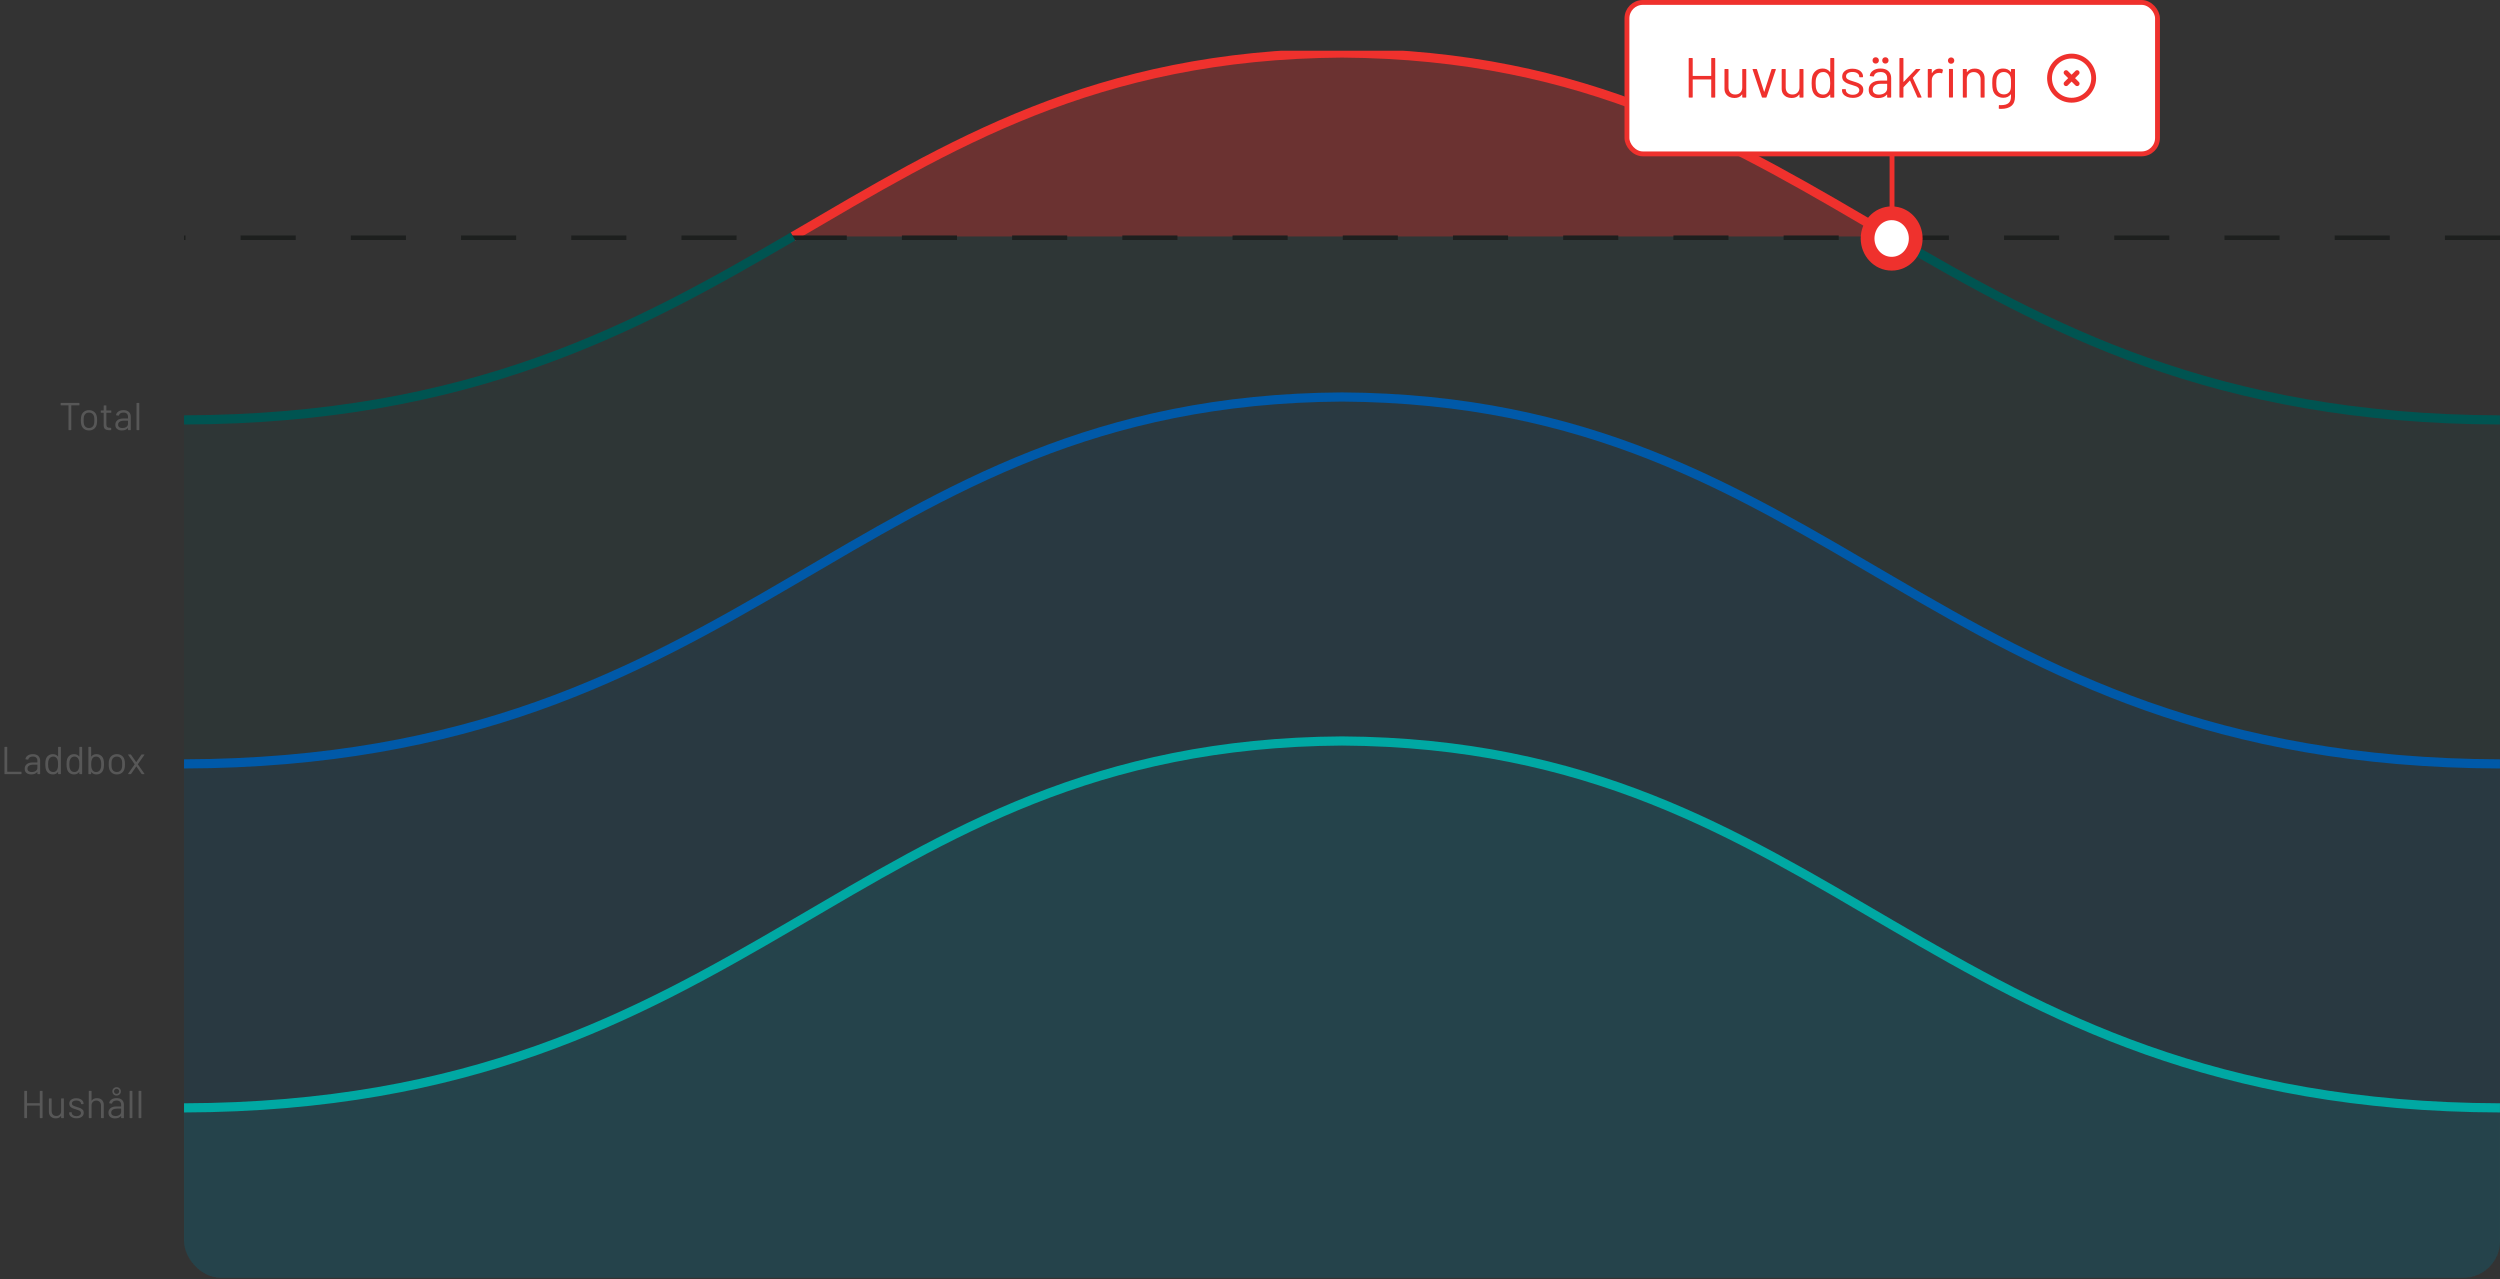
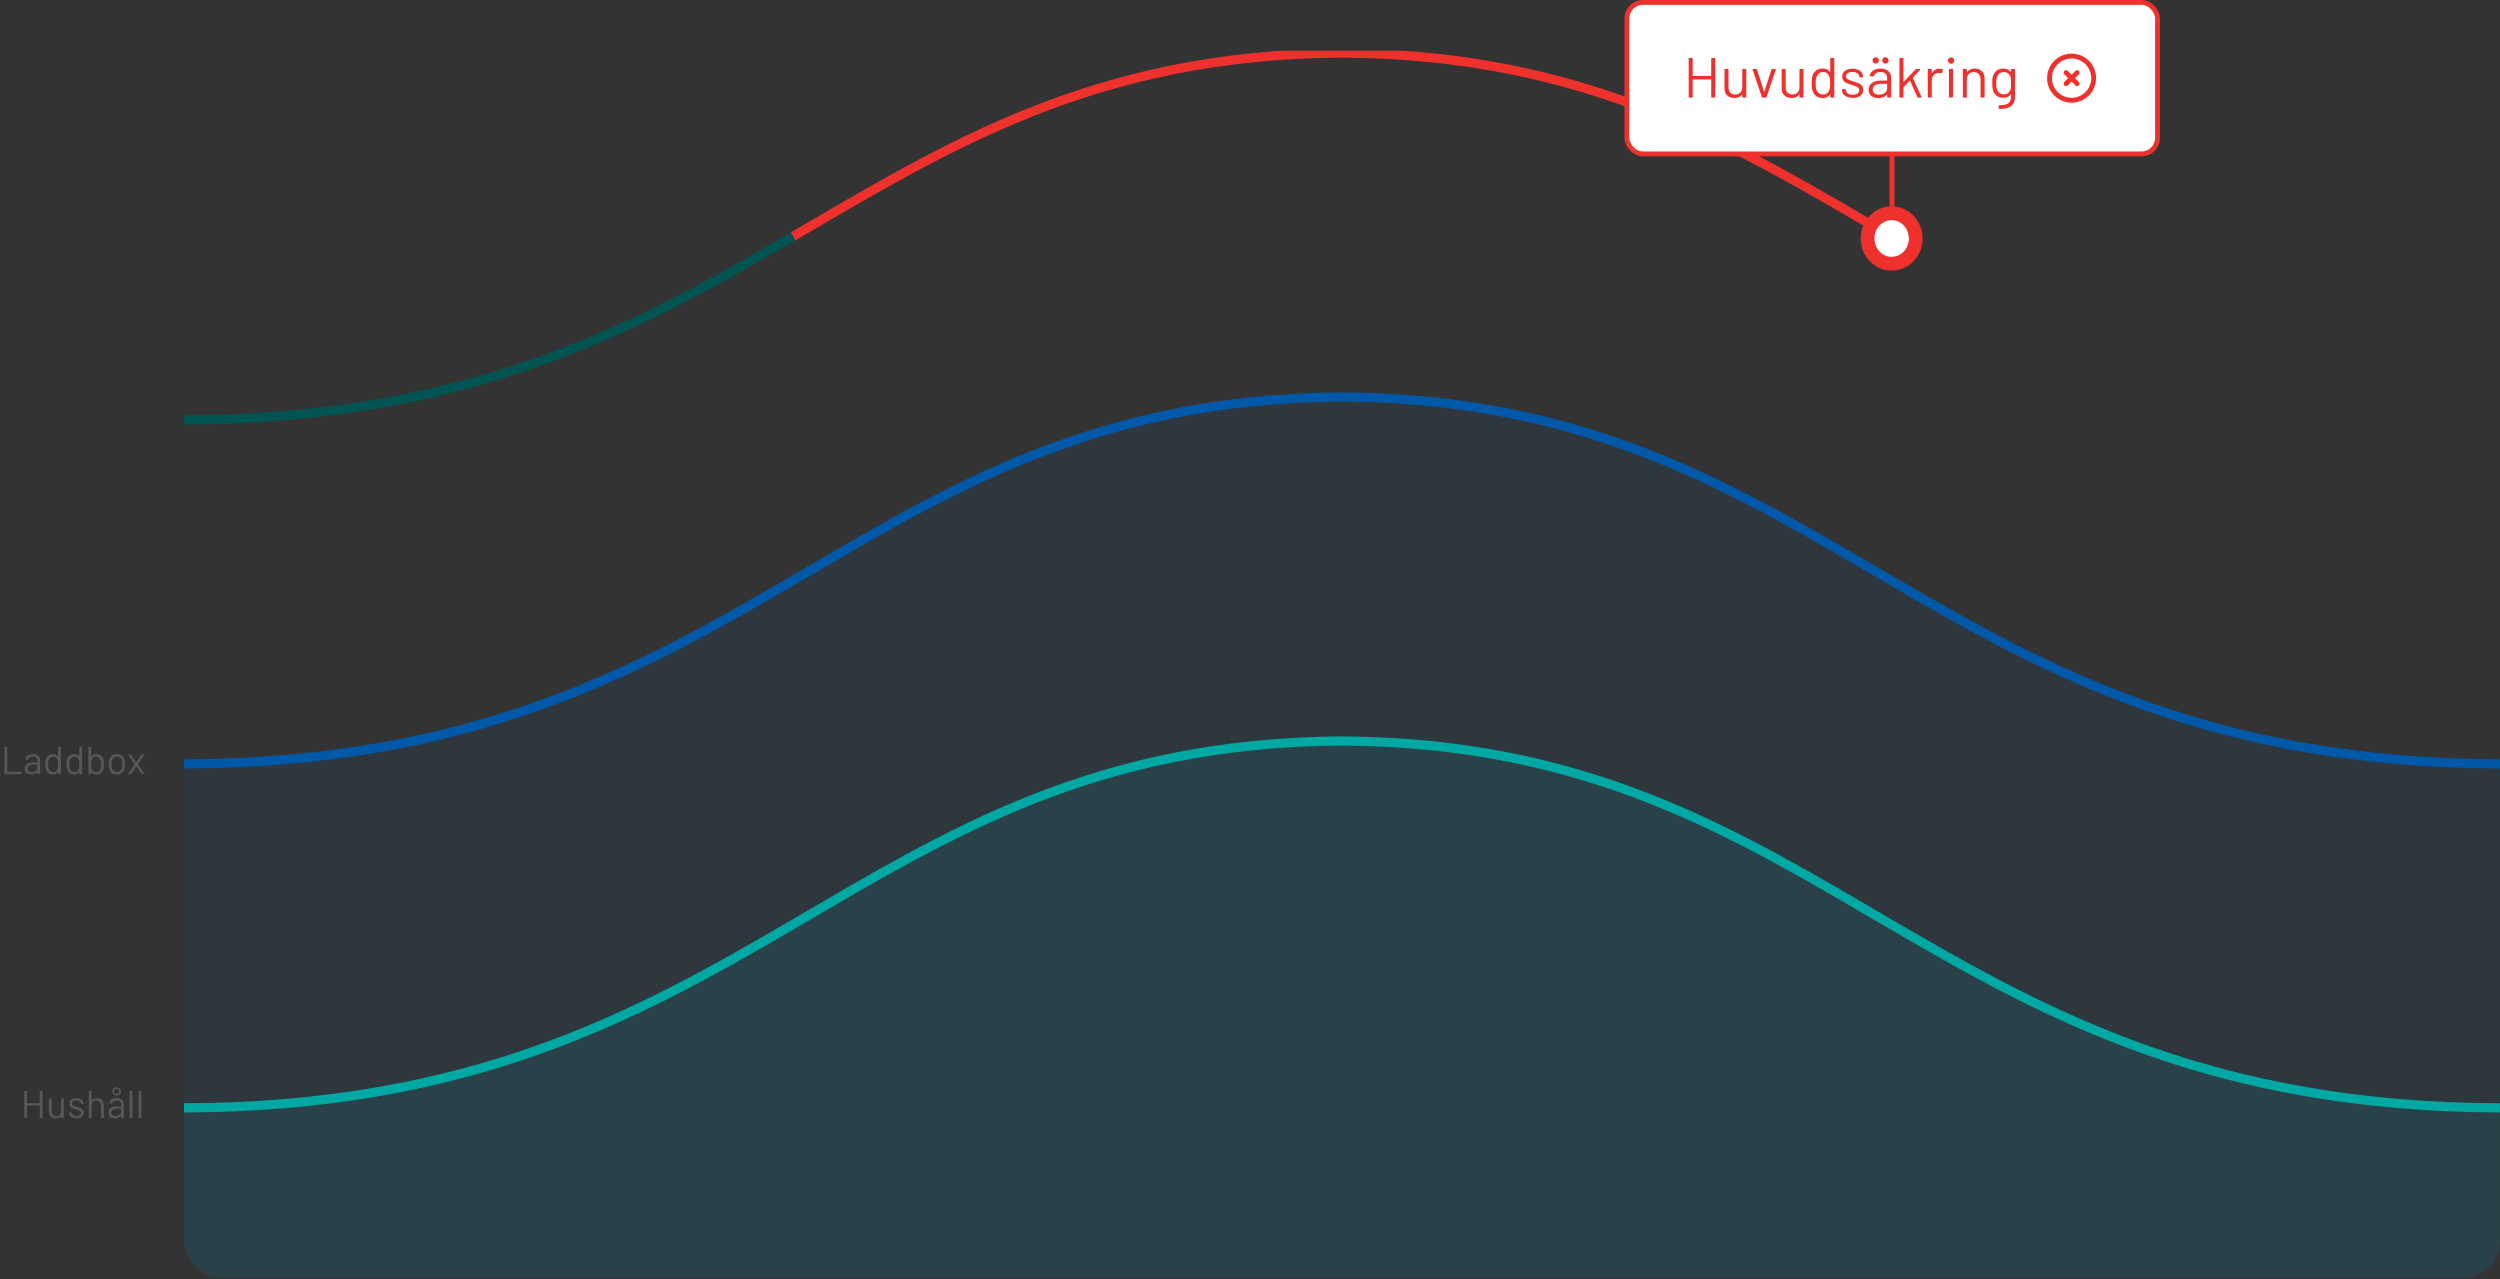
<svg xmlns="http://www.w3.org/2000/svg" width="514" height="263" viewBox="0 0 514 263" fill="none">
  <rect x="0" y="0" width="514" height="263" fill="#333333" stroke="none" />
-   <path d="M16.253 82.838C16.306 82.838 16.333 82.865 16.333 82.918V83.263C16.333 83.316 16.306 83.343 16.253 83.343H14.685C14.664 83.343 14.653 83.353 14.653 83.374V88.359C14.653 88.412 14.626 88.439 14.573 88.439H14.165C14.112 88.439 14.085 88.412 14.085 88.359V83.374C14.085 83.353 14.074 83.343 14.053 83.343H12.549C12.496 83.343 12.469 83.316 12.469 83.263V82.918C12.469 82.865 12.496 82.838 12.549 82.838H16.253ZM18.301 88.502C17.917 88.502 17.587 88.404 17.309 88.207C17.032 88.009 16.84 87.737 16.733 87.391C16.659 87.145 16.621 86.817 16.621 86.406C16.621 85.996 16.659 85.671 16.733 85.43C16.834 85.089 17.024 84.82 17.301 84.623C17.578 84.425 17.915 84.326 18.309 84.326C18.688 84.326 19.013 84.425 19.285 84.623C19.562 84.82 19.752 85.087 19.853 85.422C19.928 85.652 19.965 85.98 19.965 86.406C19.965 86.838 19.928 87.166 19.853 87.391C19.752 87.737 19.562 88.009 19.285 88.207C19.013 88.404 18.685 88.502 18.301 88.502ZM18.301 88.007C18.557 88.007 18.776 87.937 18.957 87.799C19.139 87.654 19.261 87.463 19.325 87.222C19.373 87.031 19.397 86.761 19.397 86.415C19.397 86.062 19.376 85.793 19.333 85.606C19.269 85.367 19.144 85.177 18.957 85.038C18.776 84.894 18.555 84.823 18.293 84.823C18.032 84.823 17.811 84.894 17.629 85.038C17.448 85.177 17.325 85.367 17.261 85.606C17.218 85.793 17.197 86.062 17.197 86.415C17.197 86.766 17.218 87.036 17.261 87.222C17.32 87.463 17.44 87.654 17.621 87.799C17.808 87.937 18.035 88.007 18.301 88.007ZM22.886 84.782C22.886 84.836 22.859 84.862 22.806 84.862H21.902C21.88 84.862 21.87 84.873 21.87 84.894V87.254C21.87 87.51 21.926 87.692 22.038 87.799C22.155 87.9 22.336 87.951 22.582 87.951H22.782C22.835 87.951 22.862 87.977 22.862 88.031V88.359C22.862 88.412 22.835 88.439 22.782 88.439C22.718 88.444 22.619 88.447 22.486 88.447C22.102 88.447 21.811 88.374 21.614 88.231C21.416 88.087 21.318 87.82 21.318 87.43V84.894C21.318 84.873 21.307 84.862 21.286 84.862H20.798C20.744 84.862 20.718 84.836 20.718 84.782V84.471C20.718 84.417 20.744 84.391 20.798 84.391H21.286C21.307 84.391 21.318 84.38 21.318 84.359V83.43C21.318 83.377 21.344 83.35 21.398 83.35H21.79C21.843 83.35 21.87 83.377 21.87 83.43V84.359C21.87 84.38 21.88 84.391 21.902 84.391H22.806C22.859 84.391 22.886 84.417 22.886 84.471V84.782ZM25.384 84.326C25.864 84.326 26.234 84.449 26.496 84.695C26.757 84.94 26.888 85.265 26.888 85.671V88.359C26.888 88.412 26.861 88.439 26.808 88.439H26.4C26.346 88.439 26.32 88.412 26.32 88.359V88.031C26.32 88.02 26.314 88.012 26.304 88.007C26.298 88.001 26.29 88.004 26.28 88.014C26.146 88.174 25.973 88.297 25.76 88.382C25.546 88.463 25.309 88.502 25.048 88.502C24.669 88.502 24.352 88.406 24.096 88.215C23.84 88.022 23.712 87.729 23.712 87.335C23.712 86.934 23.856 86.62 24.144 86.391C24.437 86.156 24.842 86.038 25.36 86.038H26.288C26.309 86.038 26.32 86.028 26.32 86.007V85.703C26.32 85.43 26.242 85.217 26.088 85.062C25.938 84.903 25.704 84.823 25.384 84.823C25.128 84.823 24.92 84.873 24.76 84.975C24.6 85.07 24.501 85.207 24.464 85.382C24.448 85.436 24.416 85.46 24.368 85.454L23.936 85.398C23.877 85.388 23.853 85.367 23.864 85.335C23.906 85.036 24.066 84.793 24.344 84.606C24.621 84.42 24.968 84.326 25.384 84.326ZM25.16 88.014C25.474 88.014 25.746 87.937 25.976 87.782C26.205 87.623 26.32 87.409 26.32 87.142V86.519C26.32 86.497 26.309 86.487 26.288 86.487H25.448C25.096 86.487 24.813 86.558 24.6 86.703C24.386 86.847 24.28 87.046 24.28 87.302C24.28 87.537 24.36 87.716 24.52 87.838C24.685 87.956 24.898 88.014 25.16 88.014ZM28.15 88.439C28.096 88.439 28.07 88.412 28.07 88.359V82.918C28.07 82.865 28.096 82.838 28.15 82.838H28.558C28.611 82.838 28.638 82.865 28.638 82.918V88.359C28.638 88.412 28.611 88.439 28.558 88.439H28.15Z" fill="#575757" />
  <path d="M0.996 159.161C0.943 159.161 0.916 159.134 0.916 159.081V153.641C0.916 153.587 0.943 153.561 0.996 153.561H1.404C1.457 153.561 1.484 153.587 1.484 153.641V158.633C1.484 158.654 1.495 158.665 1.516 158.665H4.34C4.393 158.665 4.42 158.691 4.42 158.745V159.081C4.42 159.134 4.393 159.161 4.34 159.161H0.996ZM6.751 155.049C7.231 155.049 7.602 155.171 7.863 155.417C8.124 155.662 8.255 155.987 8.255 156.393V159.081C8.255 159.134 8.228 159.161 8.175 159.161H7.767C7.714 159.161 7.687 159.134 7.687 159.081V158.753C7.687 158.742 7.682 158.734 7.671 158.729C7.666 158.723 7.658 158.726 7.647 158.737C7.514 158.897 7.34 159.019 7.127 159.105C6.914 159.185 6.676 159.225 6.415 159.225C6.036 159.225 5.719 159.129 5.463 158.937C5.207 158.745 5.079 158.451 5.079 158.057C5.079 157.657 5.223 157.342 5.511 157.113C5.804 156.878 6.21 156.761 6.727 156.761H7.655C7.676 156.761 7.687 156.75 7.687 156.729V156.425C7.687 156.153 7.61 155.939 7.455 155.785C7.306 155.625 7.071 155.545 6.751 155.545C6.495 155.545 6.287 155.595 6.127 155.697C5.967 155.793 5.868 155.929 5.831 156.105C5.815 156.158 5.783 156.182 5.735 156.177L5.303 156.121C5.244 156.11 5.22 156.089 5.231 156.057C5.274 155.758 5.434 155.515 5.711 155.329C5.988 155.142 6.335 155.049 6.751 155.049ZM6.527 158.737C6.842 158.737 7.114 158.659 7.343 158.505C7.572 158.345 7.687 158.131 7.687 157.865V157.241C7.687 157.219 7.676 157.209 7.655 157.209H6.815C6.463 157.209 6.18 157.281 5.967 157.425C5.754 157.569 5.647 157.769 5.647 158.025C5.647 158.259 5.727 158.438 5.887 158.561C6.052 158.678 6.266 158.737 6.527 158.737ZM11.949 153.641C11.949 153.587 11.976 153.561 12.029 153.561H12.437C12.49 153.561 12.517 153.587 12.517 153.641V159.081C12.517 159.134 12.49 159.161 12.437 159.161H12.029C11.976 159.161 11.949 159.134 11.949 159.081V158.745C11.949 158.734 11.944 158.729 11.933 158.729C11.928 158.723 11.919 158.726 11.909 158.737C11.791 158.891 11.645 159.011 11.469 159.097C11.298 159.182 11.106 159.225 10.893 159.225C10.52 159.225 10.205 159.129 9.949 158.937C9.698 158.745 9.525 158.483 9.429 158.153C9.354 157.913 9.317 157.574 9.317 157.137C9.317 156.694 9.349 156.363 9.413 156.145C9.509 155.803 9.685 155.537 9.941 155.345C10.197 155.147 10.514 155.049 10.893 155.049C11.101 155.049 11.293 155.091 11.469 155.177C11.645 155.257 11.791 155.374 11.909 155.529C11.919 155.539 11.928 155.545 11.933 155.545C11.944 155.539 11.949 155.531 11.949 155.521V153.641ZM11.805 158.113C11.853 158.006 11.887 157.881 11.909 157.737C11.93 157.593 11.941 157.393 11.941 157.137C11.941 156.881 11.93 156.681 11.909 156.537C11.887 156.387 11.85 156.257 11.797 156.145C11.733 155.963 11.626 155.819 11.477 155.713C11.333 155.601 11.159 155.545 10.957 155.545C10.743 155.545 10.559 155.598 10.405 155.705C10.25 155.811 10.138 155.953 10.069 156.129C10.005 156.246 9.957 156.379 9.925 156.529C9.898 156.673 9.885 156.875 9.885 157.137C9.885 157.387 9.896 157.585 9.917 157.729C9.938 157.867 9.976 157.993 10.029 158.105C10.093 158.297 10.205 158.449 10.365 158.561C10.53 158.673 10.725 158.729 10.949 158.729C11.162 158.729 11.341 158.673 11.485 158.561C11.629 158.449 11.736 158.299 11.805 158.113ZM16.316 153.641C16.316 153.587 16.343 153.561 16.396 153.561H16.804C16.857 153.561 16.884 153.587 16.884 153.641V159.081C16.884 159.134 16.857 159.161 16.804 159.161H16.396C16.343 159.161 16.316 159.134 16.316 159.081V158.745C16.316 158.734 16.311 158.729 16.3 158.729C16.295 158.723 16.287 158.726 16.276 158.737C16.159 158.891 16.012 159.011 15.836 159.097C15.665 159.182 15.473 159.225 15.26 159.225C14.887 159.225 14.572 159.129 14.316 158.937C14.065 158.745 13.892 158.483 13.796 158.153C13.721 157.913 13.684 157.574 13.684 157.137C13.684 156.694 13.716 156.363 13.78 156.145C13.876 155.803 14.052 155.537 14.308 155.345C14.564 155.147 14.881 155.049 15.26 155.049C15.468 155.049 15.66 155.091 15.836 155.177C16.012 155.257 16.159 155.374 16.276 155.529C16.287 155.539 16.295 155.545 16.3 155.545C16.311 155.539 16.316 155.531 16.316 155.521V153.641ZM16.172 158.113C16.22 158.006 16.255 157.881 16.276 157.737C16.297 157.593 16.308 157.393 16.308 157.137C16.308 156.881 16.297 156.681 16.276 156.537C16.255 156.387 16.217 156.257 16.164 156.145C16.1 155.963 15.993 155.819 15.844 155.713C15.7 155.601 15.527 155.545 15.324 155.545C15.111 155.545 14.927 155.598 14.772 155.705C14.617 155.811 14.505 155.953 14.436 156.129C14.372 156.246 14.324 156.379 14.292 156.529C14.265 156.673 14.252 156.875 14.252 157.137C14.252 157.387 14.263 157.585 14.284 157.729C14.305 157.867 14.343 157.993 14.396 158.105C14.46 158.297 14.572 158.449 14.732 158.561C14.897 158.673 15.092 158.729 15.316 158.729C15.529 158.729 15.708 158.673 15.852 158.561C15.996 158.449 16.103 158.299 16.172 158.113ZM21.283 156.145C21.347 156.385 21.379 156.715 21.379 157.137C21.379 157.574 21.342 157.913 21.267 158.153C21.166 158.483 20.99 158.745 20.739 158.937C20.489 159.129 20.177 159.225 19.803 159.225C19.59 159.225 19.395 159.182 19.219 159.097C19.043 159.011 18.897 158.889 18.779 158.729C18.774 158.718 18.766 158.715 18.755 158.721C18.745 158.721 18.739 158.726 18.739 158.737V159.081C18.739 159.134 18.713 159.161 18.659 159.161H18.251C18.198 159.161 18.171 159.134 18.171 159.081V153.641C18.171 153.587 18.198 153.561 18.251 153.561H18.659C18.713 153.561 18.739 153.587 18.739 153.641V155.529C18.739 155.539 18.742 155.547 18.747 155.553C18.758 155.553 18.769 155.547 18.779 155.537C18.897 155.382 19.043 155.262 19.219 155.177C19.395 155.091 19.59 155.049 19.803 155.049C20.182 155.049 20.499 155.147 20.755 155.345C21.011 155.537 21.187 155.803 21.283 156.145ZM20.667 158.105C20.721 157.993 20.758 157.867 20.779 157.729C20.801 157.585 20.811 157.387 20.811 157.137C20.811 156.875 20.795 156.673 20.763 156.529C20.737 156.379 20.691 156.246 20.627 156.129C20.558 155.953 20.446 155.811 20.291 155.705C20.137 155.598 19.953 155.545 19.739 155.545C19.537 155.545 19.361 155.601 19.211 155.713C19.067 155.819 18.963 155.963 18.899 156.145C18.846 156.257 18.806 156.385 18.779 156.529C18.758 156.673 18.747 156.875 18.747 157.137C18.747 157.393 18.758 157.593 18.779 157.737C18.806 157.875 18.843 158.001 18.891 158.113C18.961 158.299 19.067 158.449 19.211 158.561C19.355 158.673 19.534 158.729 19.747 158.729C19.971 158.729 20.163 158.673 20.323 158.561C20.489 158.449 20.603 158.297 20.667 158.105ZM24.028 159.225C23.644 159.225 23.313 159.126 23.036 158.929C22.758 158.731 22.566 158.459 22.46 158.113C22.385 157.867 22.348 157.539 22.348 157.129C22.348 156.718 22.385 156.393 22.46 156.153C22.561 155.811 22.75 155.542 23.028 155.345C23.305 155.147 23.641 155.049 24.036 155.049C24.414 155.049 24.74 155.147 25.012 155.345C25.289 155.542 25.478 155.809 25.58 156.145C25.654 156.374 25.692 156.702 25.692 157.129C25.692 157.561 25.654 157.889 25.58 158.113C25.478 158.459 25.289 158.731 25.012 158.929C24.74 159.126 24.412 159.225 24.028 159.225ZM24.028 158.729C24.284 158.729 24.502 158.659 24.684 158.521C24.865 158.377 24.988 158.185 25.052 157.945C25.1 157.753 25.124 157.483 25.124 157.137C25.124 156.785 25.102 156.515 25.06 156.329C24.996 156.089 24.87 155.899 24.684 155.761C24.502 155.617 24.281 155.545 24.02 155.545C23.758 155.545 23.537 155.617 23.356 155.761C23.174 155.899 23.052 156.089 22.988 156.329C22.945 156.515 22.924 156.785 22.924 157.137C22.924 157.489 22.945 157.758 22.988 157.945C23.046 158.185 23.166 158.377 23.348 158.521C23.534 158.659 23.761 158.729 24.028 158.729ZM26.405 159.161C26.373 159.161 26.349 159.15 26.333 159.129C26.323 159.107 26.328 159.086 26.349 159.065L27.685 157.161C27.696 157.145 27.696 157.129 27.685 157.113L26.349 155.209C26.339 155.198 26.333 155.185 26.333 155.169C26.333 155.131 26.357 155.113 26.405 155.113H26.837C26.88 155.113 26.912 155.129 26.933 155.161L27.981 156.673C27.987 156.678 27.995 156.681 28.005 156.681C28.016 156.681 28.024 156.678 28.029 156.673L29.069 155.161C29.091 155.129 29.123 155.113 29.165 155.113H29.637C29.669 155.113 29.691 155.123 29.701 155.145C29.712 155.161 29.707 155.182 29.685 155.209L28.349 157.113C28.344 157.129 28.344 157.145 28.349 157.161L29.685 159.065C29.696 159.075 29.701 159.091 29.701 159.113C29.701 159.123 29.696 159.134 29.685 159.145C29.675 159.155 29.659 159.161 29.637 159.161H29.197C29.155 159.161 29.123 159.145 29.101 159.113L28.061 157.601C28.056 157.59 28.048 157.585 28.037 157.585C28.027 157.585 28.019 157.59 28.013 157.601L26.957 159.113C26.936 159.145 26.904 159.161 26.861 159.161H26.405Z" fill="#575757" />
  <path d="M8.178 224.363C8.178 224.31 8.205 224.283 8.258 224.283H8.666C8.72 224.283 8.746 224.31 8.746 224.363V229.803C8.746 229.856 8.72 229.883 8.666 229.883H8.258C8.205 229.883 8.178 229.856 8.178 229.803V227.347C8.178 227.326 8.168 227.315 8.146 227.315H5.594C5.573 227.315 5.562 227.326 5.562 227.347V229.803C5.562 229.856 5.536 229.883 5.482 229.883H5.074C5.021 229.883 4.994 229.856 4.994 229.803V224.363C4.994 224.31 5.021 224.283 5.074 224.283H5.482C5.536 224.283 5.562 224.31 5.562 224.363V226.787C5.562 226.808 5.573 226.819 5.594 226.819H8.146C8.168 226.819 8.178 226.808 8.178 226.787V224.363ZM12.565 225.915C12.565 225.862 12.591 225.835 12.645 225.835H13.053C13.106 225.835 13.133 225.862 13.133 225.915V229.803C13.133 229.856 13.106 229.883 13.053 229.883H12.645C12.591 229.883 12.565 229.856 12.565 229.803V229.459C12.565 229.448 12.559 229.44 12.549 229.435C12.538 229.43 12.53 229.432 12.525 229.443C12.301 229.774 11.946 229.939 11.461 229.939C11.205 229.939 10.967 229.888 10.749 229.787C10.535 229.68 10.365 229.528 10.237 229.331C10.114 229.134 10.053 228.896 10.053 228.619V225.915C10.053 225.862 10.079 225.835 10.133 225.835H10.541C10.594 225.835 10.621 225.862 10.621 225.915V228.451C10.621 228.755 10.706 228.998 10.877 229.179C11.047 229.355 11.279 229.443 11.573 229.443C11.877 229.443 12.117 229.352 12.293 229.171C12.474 228.99 12.565 228.75 12.565 228.451V225.915ZM15.734 229.923C15.435 229.923 15.168 229.875 14.934 229.779C14.704 229.683 14.526 229.555 14.398 229.395C14.275 229.235 14.214 229.056 14.214 228.859V228.763C14.214 228.71 14.24 228.683 14.294 228.683H14.678C14.731 228.683 14.758 228.71 14.758 228.763V228.827C14.758 229.003 14.848 229.158 15.03 229.291C15.216 229.419 15.448 229.483 15.726 229.483C16.003 229.483 16.227 229.422 16.398 229.299C16.568 229.171 16.654 229.011 16.654 228.819C16.654 228.686 16.608 228.576 16.518 228.491C16.432 228.406 16.328 228.339 16.206 228.291C16.088 228.243 15.904 228.182 15.654 228.107C15.355 228.022 15.11 227.936 14.918 227.851C14.726 227.766 14.563 227.648 14.43 227.499C14.302 227.344 14.238 227.15 14.238 226.915C14.238 226.574 14.371 226.302 14.638 226.099C14.904 225.896 15.256 225.795 15.694 225.795C15.987 225.795 16.246 225.843 16.47 225.939C16.699 226.035 16.875 226.168 16.998 226.339C17.12 226.504 17.182 226.691 17.182 226.899V226.923C17.182 226.976 17.155 227.003 17.102 227.003H16.726C16.672 227.003 16.646 226.976 16.646 226.923V226.899C16.646 226.718 16.558 226.566 16.382 226.443C16.211 226.32 15.979 226.259 15.686 226.259C15.414 226.259 15.195 226.315 15.03 226.427C14.864 226.534 14.782 226.683 14.782 226.875C14.782 227.056 14.862 227.195 15.022 227.291C15.182 227.387 15.43 227.483 15.766 227.579C16.075 227.67 16.326 227.755 16.518 227.835C16.71 227.915 16.875 228.032 17.014 228.187C17.152 228.336 17.222 228.534 17.222 228.779C17.222 229.126 17.086 229.403 16.814 229.611C16.542 229.819 16.182 229.923 15.734 229.923ZM19.937 225.779C20.364 225.779 20.703 225.904 20.953 226.155C21.209 226.406 21.337 226.742 21.337 227.163V229.803C21.337 229.856 21.311 229.883 21.257 229.883H20.849C20.796 229.883 20.769 229.856 20.769 229.803V227.275C20.769 226.982 20.678 226.742 20.497 226.555C20.321 226.368 20.092 226.275 19.809 226.275C19.516 226.275 19.279 226.366 19.097 226.547C18.916 226.728 18.825 226.966 18.825 227.259V229.803C18.825 229.856 18.799 229.883 18.745 229.883H18.337C18.284 229.883 18.257 229.856 18.257 229.803V224.363C18.257 224.31 18.284 224.283 18.337 224.283H18.745C18.799 224.283 18.825 224.31 18.825 224.363V226.259C18.825 226.27 18.828 226.278 18.833 226.283C18.844 226.288 18.852 226.286 18.857 226.275C19.092 225.944 19.452 225.779 19.937 225.779ZM23.97 225.771C24.45 225.771 24.82 225.894 25.082 226.139C25.343 226.384 25.474 226.71 25.474 227.115V229.803C25.474 229.856 25.447 229.883 25.394 229.883H24.986C24.932 229.883 24.906 229.856 24.906 229.803V229.475C24.906 229.464 24.9 229.456 24.89 229.451C24.884 229.446 24.876 229.448 24.866 229.459C24.732 229.619 24.559 229.742 24.346 229.827C24.132 229.907 23.895 229.947 23.634 229.947C23.255 229.947 22.938 229.851 22.682 229.659C22.426 229.467 22.298 229.174 22.298 228.779C22.298 228.379 22.442 228.064 22.73 227.835C23.023 227.6 23.428 227.483 23.946 227.483H24.874C24.895 227.483 24.906 227.472 24.906 227.451V227.147C24.906 226.875 24.828 226.662 24.674 226.507C24.524 226.347 24.29 226.267 23.97 226.267C23.714 226.267 23.506 226.318 23.346 226.419C23.186 226.515 23.087 226.651 23.05 226.827C23.034 226.88 23.002 226.904 22.954 226.899L22.522 226.843C22.463 226.832 22.439 226.811 22.45 226.779C22.492 226.48 22.652 226.238 22.93 226.051C23.207 225.864 23.554 225.771 23.97 225.771ZM23.746 229.459C24.06 229.459 24.332 229.382 24.562 229.227C24.791 229.067 24.906 228.854 24.906 228.587V227.963C24.906 227.942 24.895 227.931 24.874 227.931H24.034C23.682 227.931 23.399 228.003 23.186 228.147C22.972 228.291 22.866 228.491 22.866 228.747C22.866 228.982 22.946 229.16 23.106 229.283C23.271 229.4 23.484 229.459 23.746 229.459ZM23.978 225.251C23.727 225.251 23.516 225.168 23.346 225.003C23.18 224.838 23.098 224.632 23.098 224.387C23.098 224.147 23.183 223.944 23.354 223.779C23.524 223.608 23.732 223.523 23.978 223.523C24.223 223.523 24.428 223.608 24.594 223.779C24.764 223.944 24.85 224.147 24.85 224.387C24.85 224.632 24.764 224.838 24.594 225.003C24.428 225.168 24.223 225.251 23.978 225.251ZM23.978 224.907C24.122 224.907 24.244 224.859 24.346 224.763C24.452 224.662 24.506 224.536 24.506 224.387C24.506 224.238 24.452 224.112 24.346 224.011C24.244 223.91 24.122 223.859 23.978 223.859C23.828 223.859 23.7 223.91 23.594 224.011C23.492 224.112 23.442 224.238 23.442 224.387C23.442 224.536 23.492 224.662 23.594 224.763C23.7 224.859 23.828 224.907 23.978 224.907ZM26.728 229.883C26.674 229.883 26.648 229.856 26.648 229.803V224.363C26.648 224.31 26.674 224.283 26.728 224.283H27.136C27.189 224.283 27.216 224.31 27.216 224.363V229.803C27.216 229.856 27.189 229.883 27.136 229.883H26.728ZM28.572 229.883C28.518 229.883 28.492 229.856 28.492 229.803V224.363C28.492 224.31 28.518 224.283 28.572 224.283H28.98C29.033 224.283 29.06 224.31 29.06 224.363V229.803C29.06 229.856 29.033 229.883 28.98 229.883H28.572Z" fill="#575757" />
  <g clip-path="url(#clip0_5943_20352)">
-     <path d="M388.797 48.618C420.914 67.382 455.002 86.147 513.994 86.336V262.717H37.836V86.336C96.828 86.147 130.916 67.382 163.033 48.618" fill="#005451" fill-opacity="0.1" />
    <path d="M513.994 157.058V262.717H37.836V157.058C155.631 156.681 174.122 82.253 275.915 81.621C377.708 82.253 396.199 156.681 513.994 157.058Z" fill="#0059A8" fill-opacity="0.1" />
    <path d="M513.994 227.78V262.717H37.836V227.78C155.631 227.403 174.122 152.975 275.915 152.344C377.708 152.975 396.199 227.403 513.994 227.78Z" fill="#00A8A3" fill-opacity="0.1" />
-     <path d="M163.031 48.618C195.054 29.919 225.097 11.22 275.913 10.899C326.729 11.22 356.772 29.919 388.795 48.618" fill="#EF312D" fill-opacity="0.3" />
    <path d="M163.031 48.618C195.054 29.919 225.097 11.22 275.913 10.899C326.729 11.22 356.772 29.919 388.795 48.618" stroke="#EF312D" stroke-width="1.886" stroke-miterlimit="10" />
-     <path d="M514 48.877H37.805" stroke="#1D1F1E" stroke-width="0.943" stroke-miterlimit="10" stroke-dasharray="11.33 11.33" />
    <path d="M37.836 86.336C96.828 86.147 130.916 67.382 163.033 48.618" stroke="#005451" stroke-width="1.886" stroke-miterlimit="10" />
-     <path d="M388.789 48.618C420.906 67.382 454.994 86.147 513.986 86.336" stroke="#005451" stroke-width="1.886" stroke-miterlimit="10" />
    <path d="M37.836 157.058C155.631 156.681 174.122 82.253 275.915 81.621C377.708 82.253 396.199 156.681 513.994 157.058" stroke="#0059A8" stroke-width="1.886" stroke-miterlimit="10" />
    <path d="M37.836 227.78C155.631 227.403 174.122 152.975 275.915 152.344C377.708 152.975 396.199 227.403 513.994 227.78" stroke="#00A8A3" stroke-width="1.886" stroke-miterlimit="10" />
    <path d="M389 49.151V31.151" stroke="#EF312D" />
  </g>
  <rect x="334.5" y="0.5" width="109.081" height="31.137" rx="3.272" fill="white" />
  <rect x="334.5" y="0.5" width="109.081" height="31.137" rx="3.272" stroke="#EF312D" />
  <path d="M351.827 12.04C351.827 11.962 351.865 11.923 351.943 11.923H352.536C352.614 11.923 352.653 11.962 352.653 12.04V19.952C352.653 20.03 352.614 20.069 352.536 20.069H351.943C351.865 20.069 351.827 20.03 351.827 19.952V16.38C351.827 16.349 351.811 16.333 351.78 16.333H348.068C348.037 16.333 348.022 16.349 348.022 16.38V19.952C348.022 20.03 347.983 20.069 347.905 20.069H347.312C347.234 20.069 347.195 20.03 347.195 19.952V12.04C347.195 11.962 347.234 11.923 347.312 11.923H347.905C347.983 11.923 348.022 11.962 348.022 12.04V15.565C348.022 15.596 348.037 15.612 348.068 15.612H351.78C351.811 15.612 351.827 15.596 351.827 15.565V12.04ZM358.207 14.297C358.207 14.219 358.246 14.181 358.323 14.181H358.917C358.994 14.181 359.033 14.219 359.033 14.297V19.952C359.033 20.03 358.994 20.069 358.917 20.069H358.323C358.246 20.069 358.207 20.03 358.207 19.952V19.452C358.207 19.436 358.199 19.425 358.184 19.417C358.168 19.409 358.156 19.413 358.149 19.429C357.823 19.91 357.307 20.15 356.601 20.15C356.229 20.15 355.883 20.076 355.565 19.929C355.255 19.774 355.007 19.553 354.821 19.266C354.642 18.979 354.553 18.634 354.553 18.23V14.297C354.553 14.219 354.592 14.181 354.669 14.181H355.263C355.34 14.181 355.379 14.219 355.379 14.297V17.986C355.379 18.428 355.503 18.781 355.752 19.045C356 19.301 356.337 19.429 356.764 19.429C357.206 19.429 357.555 19.297 357.811 19.033C358.075 18.769 358.207 18.42 358.207 17.986V14.297ZM362.386 20.069C362.316 20.069 362.269 20.038 362.246 19.976L360.338 14.309L360.326 14.262C360.326 14.208 360.361 14.181 360.431 14.181H361.094C361.164 14.181 361.211 14.212 361.234 14.274L362.688 18.835C362.696 18.851 362.708 18.858 362.723 18.858C362.739 18.858 362.75 18.851 362.758 18.835L364.213 14.274C364.236 14.212 364.283 14.181 364.352 14.181L365.016 14.192C365.101 14.192 365.132 14.235 365.109 14.32L363.2 19.976C363.177 20.038 363.131 20.069 363.061 20.069H362.386ZM369.968 14.297C369.968 14.219 370.007 14.181 370.085 14.181H370.678C370.756 14.181 370.794 14.219 370.794 14.297V19.952C370.794 20.03 370.756 20.069 370.678 20.069H370.085C370.007 20.069 369.968 20.03 369.968 19.952V19.452C369.968 19.436 369.96 19.425 369.945 19.417C369.929 19.409 369.918 19.413 369.91 19.429C369.584 19.91 369.068 20.15 368.362 20.15C367.99 20.15 367.645 20.076 367.327 19.929C367.016 19.774 366.768 19.553 366.582 19.266C366.404 18.979 366.314 18.634 366.314 18.23V14.297C366.314 14.219 366.353 14.181 366.431 14.181H367.024C367.102 14.181 367.141 14.219 367.141 14.297V17.986C367.141 18.428 367.265 18.781 367.513 19.045C367.761 19.301 368.099 19.429 368.525 19.429C368.967 19.429 369.317 19.297 369.573 19.033C369.836 18.769 369.968 18.42 369.968 17.986V14.297ZM376.3 12.04C376.3 11.962 376.339 11.923 376.416 11.923H377.01C377.087 11.923 377.126 11.962 377.126 12.04V19.952C377.126 20.03 377.087 20.069 377.01 20.069H376.416C376.339 20.069 376.3 20.03 376.3 19.952V19.463C376.3 19.448 376.292 19.44 376.277 19.44C376.269 19.433 376.257 19.436 376.242 19.452C376.071 19.677 375.858 19.851 375.602 19.976C375.354 20.1 375.074 20.162 374.764 20.162C374.221 20.162 373.763 20.022 373.391 19.743C373.026 19.463 372.774 19.083 372.634 18.602C372.526 18.253 372.472 17.761 372.472 17.125C372.472 16.481 372.518 16 372.611 15.682C372.751 15.185 373.007 14.797 373.379 14.518C373.752 14.231 374.213 14.088 374.764 14.088C375.066 14.088 375.346 14.15 375.602 14.274C375.858 14.39 376.071 14.561 376.242 14.786C376.257 14.801 376.269 14.809 376.277 14.809C376.292 14.801 376.3 14.79 376.3 14.774V12.04ZM376.09 18.544C376.16 18.389 376.211 18.207 376.242 17.997C376.273 17.788 376.288 17.497 376.288 17.125C376.288 16.752 376.273 16.461 376.242 16.252C376.211 16.035 376.156 15.845 376.079 15.682C375.986 15.418 375.831 15.209 375.613 15.053C375.404 14.89 375.152 14.809 374.857 14.809C374.547 14.809 374.279 14.886 374.054 15.042C373.829 15.197 373.666 15.402 373.565 15.658C373.472 15.829 373.402 16.023 373.356 16.24C373.317 16.45 373.298 16.744 373.298 17.125C373.298 17.489 373.313 17.776 373.344 17.986C373.375 18.187 373.43 18.37 373.507 18.533C373.6 18.812 373.763 19.033 373.996 19.196C374.236 19.359 374.52 19.44 374.845 19.44C375.156 19.44 375.416 19.359 375.625 19.196C375.834 19.033 375.99 18.816 376.09 18.544ZM380.93 20.127C380.496 20.127 380.108 20.057 379.766 19.917C379.433 19.778 379.173 19.591 378.987 19.359C378.808 19.126 378.719 18.866 378.719 18.579V18.439C378.719 18.362 378.758 18.323 378.835 18.323H379.394C379.472 18.323 379.51 18.362 379.51 18.439V18.533C379.51 18.789 379.642 19.014 379.906 19.207C380.178 19.394 380.515 19.487 380.918 19.487C381.322 19.487 381.648 19.398 381.896 19.219C382.144 19.033 382.268 18.8 382.268 18.521C382.268 18.327 382.202 18.168 382.07 18.044C381.946 17.92 381.795 17.823 381.617 17.753C381.446 17.683 381.178 17.594 380.814 17.485C380.379 17.361 380.022 17.237 379.743 17.113C379.464 16.989 379.227 16.818 379.033 16.601C378.847 16.376 378.754 16.093 378.754 15.752C378.754 15.255 378.948 14.859 379.336 14.565C379.724 14.27 380.236 14.122 380.872 14.122C381.299 14.122 381.675 14.192 382.001 14.332C382.334 14.472 382.59 14.665 382.769 14.914C382.947 15.154 383.036 15.426 383.036 15.728V15.763C383.036 15.841 382.997 15.88 382.92 15.88H382.373C382.295 15.88 382.257 15.841 382.257 15.763V15.728C382.257 15.464 382.129 15.243 381.873 15.065C381.624 14.886 381.287 14.797 380.86 14.797C380.465 14.797 380.147 14.879 379.906 15.042C379.666 15.197 379.545 15.414 379.545 15.693C379.545 15.957 379.662 16.159 379.894 16.298C380.127 16.438 380.488 16.578 380.977 16.717C381.427 16.849 381.791 16.973 382.07 17.09C382.35 17.206 382.59 17.377 382.792 17.602C382.994 17.819 383.094 18.106 383.094 18.463C383.094 18.967 382.897 19.37 382.501 19.673C382.105 19.976 381.582 20.127 380.93 20.127ZM386.637 14.088C387.335 14.088 387.874 14.266 388.254 14.623C388.635 14.98 388.825 15.453 388.825 16.042V19.952C388.825 20.03 388.786 20.069 388.708 20.069H388.115C388.037 20.069 387.998 20.03 387.998 19.952V19.475C387.998 19.46 387.991 19.448 387.975 19.44C387.967 19.433 387.956 19.436 387.94 19.452C387.746 19.685 387.494 19.863 387.184 19.987C386.874 20.104 386.528 20.162 386.148 20.162C385.598 20.162 385.136 20.022 384.764 19.743C384.391 19.463 384.205 19.037 384.205 18.463C384.205 17.881 384.414 17.423 384.833 17.09C385.26 16.748 385.85 16.578 386.602 16.578H387.952C387.983 16.578 387.998 16.562 387.998 16.531V16.089C387.998 15.693 387.886 15.383 387.661 15.158C387.444 14.925 387.102 14.809 386.637 14.809C386.265 14.809 385.962 14.883 385.729 15.03C385.497 15.17 385.353 15.367 385.299 15.623C385.276 15.701 385.229 15.736 385.159 15.728L384.531 15.647C384.446 15.631 384.411 15.6 384.426 15.554C384.488 15.119 384.721 14.766 385.124 14.495C385.528 14.223 386.032 14.088 386.637 14.088ZM386.311 19.452C386.769 19.452 387.165 19.339 387.498 19.114C387.832 18.882 387.998 18.571 387.998 18.183V17.276C387.998 17.245 387.983 17.229 387.952 17.229H386.73C386.218 17.229 385.807 17.334 385.497 17.544C385.186 17.753 385.031 18.044 385.031 18.416C385.031 18.758 385.148 19.017 385.38 19.196C385.621 19.366 385.931 19.452 386.311 19.452ZM387.638 13.075C387.444 13.075 387.285 13.013 387.161 12.889C387.044 12.765 386.986 12.61 386.986 12.424C386.986 12.23 387.044 12.074 387.161 11.958C387.285 11.834 387.444 11.772 387.638 11.772C387.824 11.772 387.979 11.834 388.103 11.958C388.227 12.074 388.289 12.23 388.289 12.424C388.289 12.61 388.227 12.765 388.103 12.889C387.979 13.013 387.824 13.075 387.638 13.075ZM385.648 13.075C385.454 13.075 385.295 13.013 385.171 12.889C385.054 12.765 384.996 12.61 384.996 12.424C384.996 12.23 385.054 12.074 385.171 11.958C385.295 11.834 385.454 11.772 385.648 11.772C385.834 11.772 385.989 11.834 386.113 11.958C386.238 12.074 386.3 12.23 386.3 12.424C386.3 12.61 386.238 12.765 386.113 12.889C385.989 13.013 385.834 13.075 385.648 13.075ZM390.637 20.069C390.56 20.069 390.521 20.03 390.521 19.952V12.04C390.521 11.962 390.56 11.923 390.637 11.923H391.231C391.308 11.923 391.347 11.962 391.347 12.04V16.799C391.347 16.814 391.351 16.826 391.359 16.834C391.374 16.841 391.39 16.838 391.405 16.822L393.872 14.239C393.911 14.2 393.958 14.181 394.012 14.181H394.71C394.757 14.181 394.788 14.196 394.803 14.227C394.819 14.258 394.811 14.289 394.78 14.32L393.291 15.973C393.275 15.988 393.271 16.008 393.279 16.031L395.059 19.929L395.071 19.976C395.071 20.038 395.036 20.069 394.966 20.069H394.338C394.276 20.069 394.233 20.038 394.21 19.976L392.709 16.578C392.693 16.547 392.674 16.543 392.651 16.566L391.371 17.916C391.355 17.931 391.347 17.951 391.347 17.974V19.952C391.347 20.03 391.308 20.069 391.231 20.069H390.637ZM398.724 14.122C398.98 14.122 399.202 14.173 399.388 14.274C399.45 14.305 399.473 14.355 399.458 14.425L399.33 14.995C399.306 15.073 399.256 15.096 399.178 15.065C399.046 15.011 398.895 14.983 398.724 14.983L398.573 14.995C398.17 15.011 397.836 15.162 397.572 15.449C397.309 15.728 397.177 16.085 397.177 16.52V19.952C397.177 20.03 397.138 20.069 397.06 20.069H396.467C396.389 20.069 396.351 20.03 396.351 19.952V14.297C396.351 14.219 396.389 14.181 396.467 14.181H397.06C397.138 14.181 397.177 14.219 397.177 14.297V15.007C397.177 15.03 397.181 15.046 397.188 15.053C397.204 15.053 397.216 15.046 397.223 15.03C397.386 14.743 397.592 14.522 397.84 14.367C398.096 14.204 398.391 14.122 398.724 14.122ZM401.148 13.11C400.962 13.11 400.806 13.048 400.682 12.924C400.558 12.8 400.496 12.645 400.496 12.458C400.496 12.264 400.558 12.109 400.682 11.993C400.806 11.869 400.962 11.807 401.148 11.807C401.334 11.807 401.489 11.869 401.613 11.993C401.737 12.109 401.799 12.264 401.799 12.458C401.799 12.645 401.737 12.8 401.613 12.924C401.489 13.048 401.334 13.11 401.148 13.11ZM400.822 20.057C400.744 20.057 400.706 20.018 400.706 19.941V14.285C400.706 14.208 400.744 14.169 400.822 14.169H401.415C401.493 14.169 401.532 14.208 401.532 14.285V19.941C401.532 20.018 401.493 20.057 401.415 20.057H400.822ZM405.999 14.099C406.619 14.099 407.112 14.281 407.477 14.646C407.849 15.011 408.035 15.499 408.035 16.112V19.952C408.035 20.03 407.996 20.069 407.919 20.069H407.325C407.248 20.069 407.209 20.03 407.209 19.952V16.275C407.209 15.848 407.077 15.499 406.813 15.228C406.557 14.956 406.224 14.821 405.813 14.821C405.386 14.821 405.041 14.953 404.777 15.216C404.513 15.48 404.381 15.825 404.381 16.252V19.952C404.381 20.03 404.343 20.069 404.265 20.069H403.672C403.594 20.069 403.555 20.03 403.555 19.952V14.297C403.555 14.219 403.594 14.181 403.672 14.181H404.265C404.343 14.181 404.381 14.219 404.381 14.297V14.797C404.381 14.813 404.385 14.825 404.393 14.832C404.409 14.84 404.42 14.836 404.428 14.821C404.769 14.34 405.293 14.099 405.999 14.099ZM413.458 14.297C413.458 14.219 413.497 14.181 413.575 14.181H414.168C414.246 14.181 414.285 14.219 414.285 14.297V19.871C414.285 20.74 414.033 21.376 413.528 21.779C413.032 22.183 412.345 22.384 411.469 22.384C411.29 22.384 411.154 22.38 411.061 22.373C410.984 22.365 410.945 22.322 410.945 22.245L410.968 21.709C410.968 21.671 410.98 21.64 411.003 21.616C411.026 21.601 411.054 21.597 411.085 21.605L411.399 21.616C412.12 21.616 412.644 21.473 412.97 21.186C413.296 20.906 413.458 20.46 413.458 19.848V19.417C413.458 19.401 413.451 19.394 413.435 19.394C413.427 19.386 413.416 19.39 413.4 19.405C413.043 19.871 412.535 20.104 411.876 20.104C411.372 20.104 410.922 19.968 410.526 19.696C410.138 19.425 409.878 19.041 409.746 18.544C409.653 18.226 409.607 17.753 409.607 17.125C409.607 16.783 409.615 16.496 409.63 16.264C409.653 16.031 409.696 15.821 409.758 15.635C409.898 15.17 410.15 14.797 410.514 14.518C410.879 14.231 411.317 14.088 411.829 14.088C412.52 14.088 413.043 14.316 413.4 14.774C413.416 14.79 413.427 14.793 413.435 14.786C413.451 14.778 413.458 14.766 413.458 14.751V14.297ZM413.4 18.288C413.424 18.172 413.439 18.028 413.447 17.858C413.455 17.687 413.458 17.439 413.458 17.113C413.458 16.717 413.455 16.454 413.447 16.322C413.439 16.182 413.42 16.054 413.389 15.938C413.327 15.612 413.171 15.344 412.923 15.135C412.683 14.918 412.376 14.809 412.004 14.809C411.639 14.809 411.329 14.914 411.073 15.123C410.825 15.333 410.65 15.604 410.549 15.938C410.472 16.186 410.433 16.574 410.433 17.101C410.433 17.668 410.472 18.059 410.549 18.277C410.627 18.602 410.794 18.874 411.05 19.091C411.313 19.301 411.632 19.405 412.004 19.405C412.384 19.405 412.694 19.301 412.935 19.091C413.183 18.882 413.338 18.614 413.4 18.288Z" fill="#EF312D" />
  <path d="M424.787 14.934L427.056 17.203M427.056 14.934L424.787 17.203M430.46 16.069C430.46 18.575 428.428 20.607 425.921 20.607C423.415 20.607 421.383 18.575 421.383 16.069C421.383 13.562 423.415 11.53 425.921 11.53C428.428 11.53 430.46 13.562 430.46 16.069Z" stroke="#EF312D" stroke-linecap="round" stroke-linejoin="round" />
  <path d="M388.924 54.22C391.743 54.22 393.873 51.81 393.873 49.034C393.873 46.258 391.743 43.848 388.924 43.848C386.106 43.848 383.976 46.258 383.976 49.034C383.976 51.81 386.106 54.22 388.924 54.22Z" fill="white" stroke="#EF312D" stroke-width="2.829" />
  <defs>
    <clipPath id="clip0_5943_20352">
      <rect x="37.836" y="10.428" width="476.167" height="252.289" rx="7.544" fill="white" />
    </clipPath>
  </defs>
</svg>